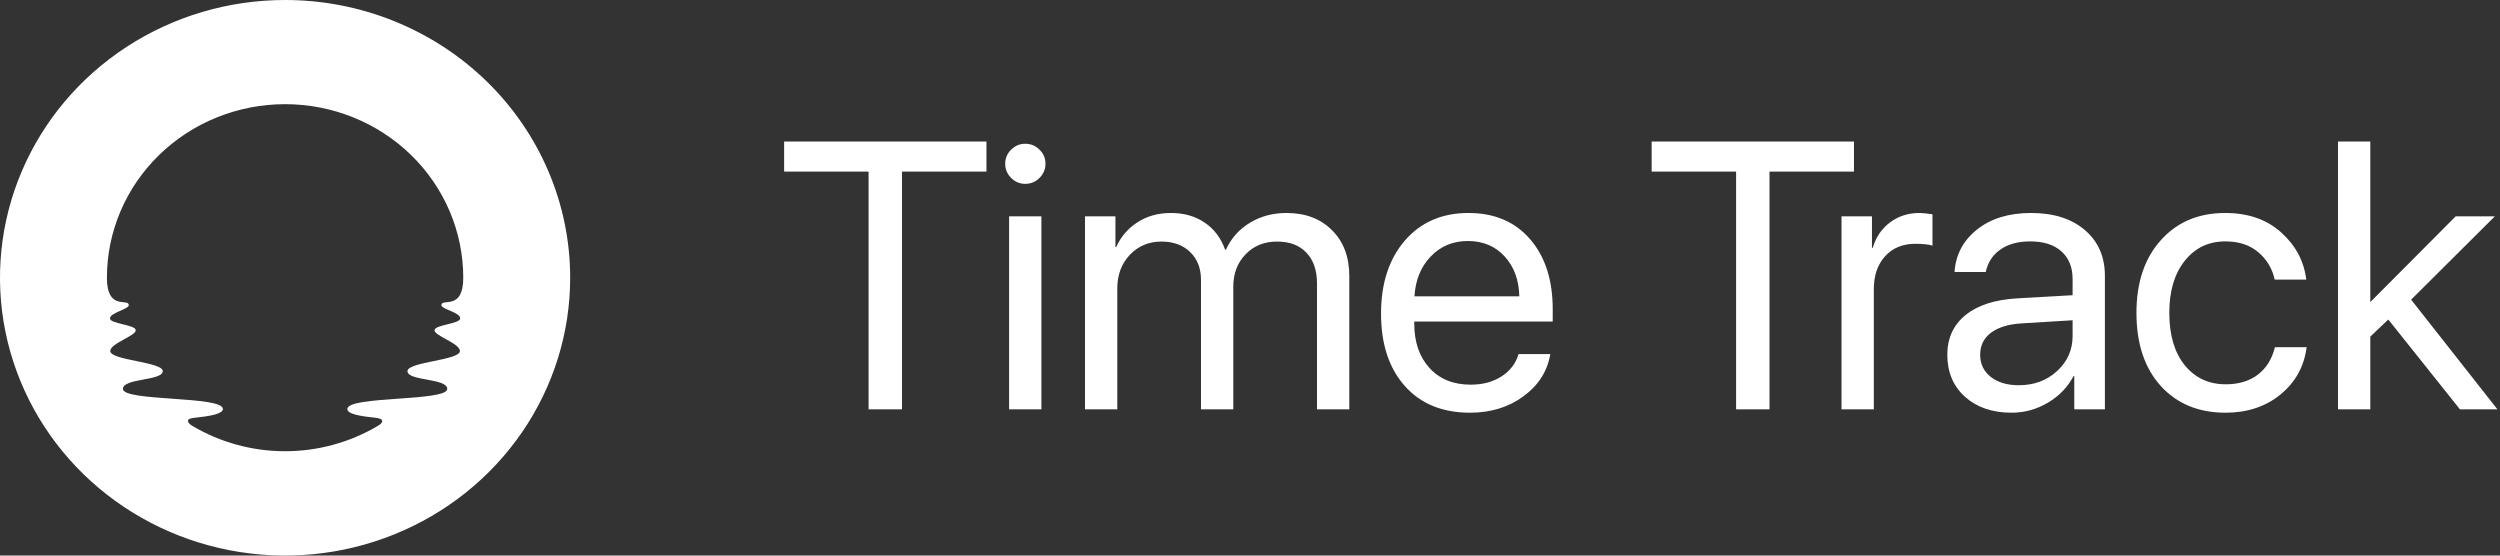
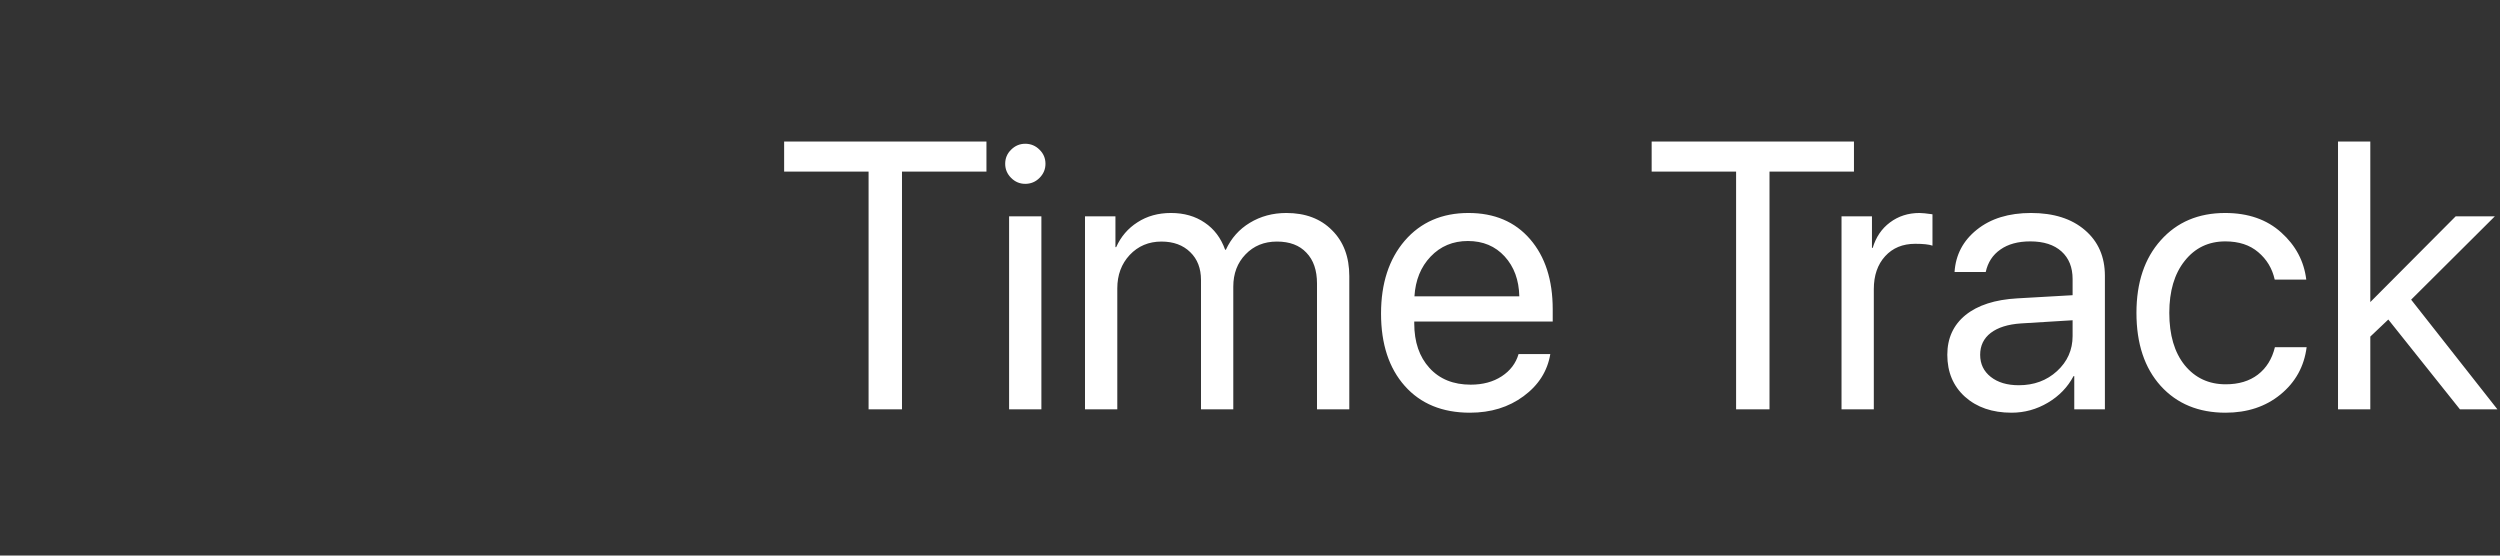
<svg xmlns="http://www.w3.org/2000/svg" width="171" height="38" viewBox="0 0 171 38" fill="none">
  <rect x="0" y="0" width="171" height="38" fill="#333333" stroke="none" />
-   <path d="M19.5 0C15.643 0 11.873 1.114 8.666 3.202C5.46 5.29 2.96 8.257 1.484 11.729C0.008 15.201 -0.378 19.021 0.375 22.707C1.127 26.392 2.984 29.778 5.711 32.435C8.439 35.092 11.913 36.902 15.696 37.635C19.478 38.368 23.399 37.992 26.962 36.554C30.526 35.116 33.571 32.68 35.714 29.556C37.856 26.431 39 22.758 39 19C39 13.961 36.946 9.128 33.289 5.565C29.632 2.002 24.672 0 19.5 0ZM31.478 21.777C31.478 22.157 29.718 22.211 29.718 22.591C29.718 22.971 31.459 23.487 31.459 24.011C31.459 24.651 27.871 24.746 27.871 25.387C27.871 26.071 30.593 25.859 30.593 26.6C30.593 27.474 23.757 27.067 23.757 27.976C23.757 28.323 24.631 28.467 25.726 28.581C26.328 28.646 26.197 28.934 25.854 29.124C23.941 30.262 21.742 30.864 19.5 30.864C17.258 30.864 15.059 30.262 13.146 29.124C12.806 28.921 12.672 28.633 13.274 28.581C14.369 28.467 15.246 28.31 15.246 27.976C15.246 27.067 8.407 27.474 8.407 26.6C8.407 25.859 11.132 26.057 11.132 25.387C11.132 24.746 7.541 24.651 7.541 24.011C7.541 23.487 9.285 22.979 9.285 22.591C9.285 22.203 7.521 22.159 7.521 21.777C7.521 21.394 8.808 21.147 8.808 20.875C8.808 20.363 7.313 21.296 7.313 19C7.313 15.851 8.597 12.83 10.882 10.603C13.168 8.376 16.268 7.125 19.5 7.125C22.732 7.125 25.832 8.376 28.118 10.603C30.404 12.83 31.687 15.851 31.687 19C31.687 21.296 30.192 20.357 30.192 20.875C30.192 21.147 31.478 21.367 31.478 21.777Z" fill="white" />
  <path d="M61.696 28H59.411V11.737H53.635V9.681H67.473V11.737H61.696V28ZM69.022 28V14.797H71.231V28H69.022ZM70.126 12.575C69.754 12.575 69.432 12.44 69.161 12.169C68.89 11.898 68.755 11.576 68.755 11.204C68.755 10.823 68.89 10.502 69.161 10.239C69.432 9.968 69.754 9.833 70.126 9.833C70.507 9.833 70.833 9.968 71.103 10.239C71.374 10.502 71.51 10.823 71.51 11.204C71.51 11.576 71.374 11.898 71.103 12.169C70.833 12.44 70.507 12.575 70.126 12.575ZM74.214 28V14.797H76.296V16.904H76.347C76.668 16.185 77.155 15.618 77.807 15.203C78.458 14.78 79.22 14.568 80.092 14.568C80.989 14.568 81.759 14.788 82.402 15.229C83.046 15.66 83.511 16.278 83.799 17.082H83.85C84.213 16.295 84.759 15.681 85.487 15.241C86.224 14.793 87.057 14.568 87.988 14.568C89.292 14.568 90.333 14.962 91.111 15.749C91.898 16.528 92.292 17.573 92.292 18.885V28H90.083V19.393C90.083 18.487 89.842 17.785 89.359 17.285C88.885 16.777 88.213 16.523 87.341 16.523C86.469 16.523 85.754 16.815 85.195 17.399C84.637 17.975 84.357 18.711 84.357 19.608V28H82.148V19.151C82.148 18.356 81.903 17.721 81.412 17.247C80.921 16.765 80.265 16.523 79.444 16.523C78.573 16.523 77.849 16.828 77.273 17.438C76.706 18.047 76.423 18.809 76.423 19.723V28H74.214ZM100.404 16.485C99.38 16.485 98.53 16.841 97.853 17.552C97.184 18.254 96.816 19.16 96.748 20.269H103.921C103.896 19.151 103.561 18.241 102.918 17.539C102.275 16.837 101.437 16.485 100.404 16.485ZM103.87 24.217H106.041C105.846 25.385 105.237 26.345 104.213 27.099C103.197 27.852 101.974 28.229 100.544 28.229C98.657 28.229 97.171 27.619 96.088 26.4C95.005 25.182 94.463 23.531 94.463 21.449C94.463 19.384 95.005 17.721 96.088 16.46C97.18 15.199 98.631 14.568 100.442 14.568C102.22 14.568 103.625 15.165 104.657 16.358C105.69 17.552 106.206 19.151 106.206 21.157V21.995H96.735V22.122C96.735 23.392 97.082 24.407 97.776 25.169C98.47 25.931 99.41 26.311 100.595 26.311C101.424 26.311 102.131 26.121 102.715 25.74C103.299 25.359 103.684 24.852 103.87 24.217ZM121.034 28H118.749V11.737H112.973V9.681H126.811V11.737H121.034V28ZM125.96 28V14.797H128.042V16.955H128.093C128.313 16.219 128.706 15.639 129.273 15.216C129.849 14.784 130.522 14.568 131.292 14.568C131.47 14.568 131.766 14.598 132.181 14.657V16.803C131.944 16.718 131.55 16.676 131 16.676C130.145 16.676 129.46 16.959 128.943 17.526C128.427 18.093 128.169 18.842 128.169 19.773V28H125.96ZM138.084 26.35C139.125 26.35 139.997 26.028 140.699 25.385C141.41 24.733 141.766 23.933 141.766 22.985V21.906L138.236 22.122C137.348 22.181 136.658 22.397 136.167 22.77C135.685 23.142 135.443 23.641 135.443 24.268C135.443 24.894 135.685 25.398 136.167 25.778C136.649 26.159 137.288 26.35 138.084 26.35ZM137.589 28.229C136.277 28.229 135.215 27.865 134.402 27.137C133.598 26.409 133.196 25.453 133.196 24.268C133.196 23.134 133.611 22.228 134.44 21.551C135.278 20.874 136.459 20.493 137.982 20.408L141.766 20.192V19.088C141.766 18.284 141.512 17.653 141.004 17.196C140.496 16.739 139.785 16.511 138.871 16.511C138.033 16.511 137.352 16.697 136.827 17.069C136.302 17.433 135.968 17.945 135.824 18.605H133.691C133.768 17.429 134.275 16.464 135.215 15.711C136.163 14.949 137.398 14.568 138.922 14.568C140.471 14.568 141.698 14.958 142.604 15.736C143.518 16.515 143.975 17.56 143.975 18.872V28H141.88V25.727H141.829C141.431 26.481 140.847 27.086 140.077 27.543C139.307 28 138.478 28.229 137.589 28.229ZM157.749 19.126H155.591C155.422 18.364 155.045 17.738 154.461 17.247C153.885 16.756 153.136 16.511 152.214 16.511C151.063 16.511 150.136 16.955 149.434 17.844C148.731 18.724 148.38 19.909 148.38 21.398C148.38 22.913 148.731 24.107 149.434 24.979C150.145 25.85 151.08 26.286 152.239 26.286C153.128 26.286 153.86 26.066 154.436 25.626C155.02 25.177 155.409 24.551 155.604 23.747H157.774C157.605 25.067 157.008 26.146 155.984 26.984C154.969 27.814 153.716 28.229 152.227 28.229C150.382 28.229 148.905 27.619 147.796 26.4C146.687 25.173 146.133 23.506 146.133 21.398C146.133 19.325 146.687 17.67 147.796 16.435C148.905 15.19 150.373 14.568 152.201 14.568C153.775 14.568 155.053 15.013 156.035 15.901C157.025 16.79 157.597 17.865 157.749 19.126ZM162.129 20.662L167.969 14.797H170.647L164.922 20.497L170.825 28H168.261L163.36 21.855L162.129 23.023V28H159.92V9.681H162.129V20.662Z" fill="white" />
</svg>